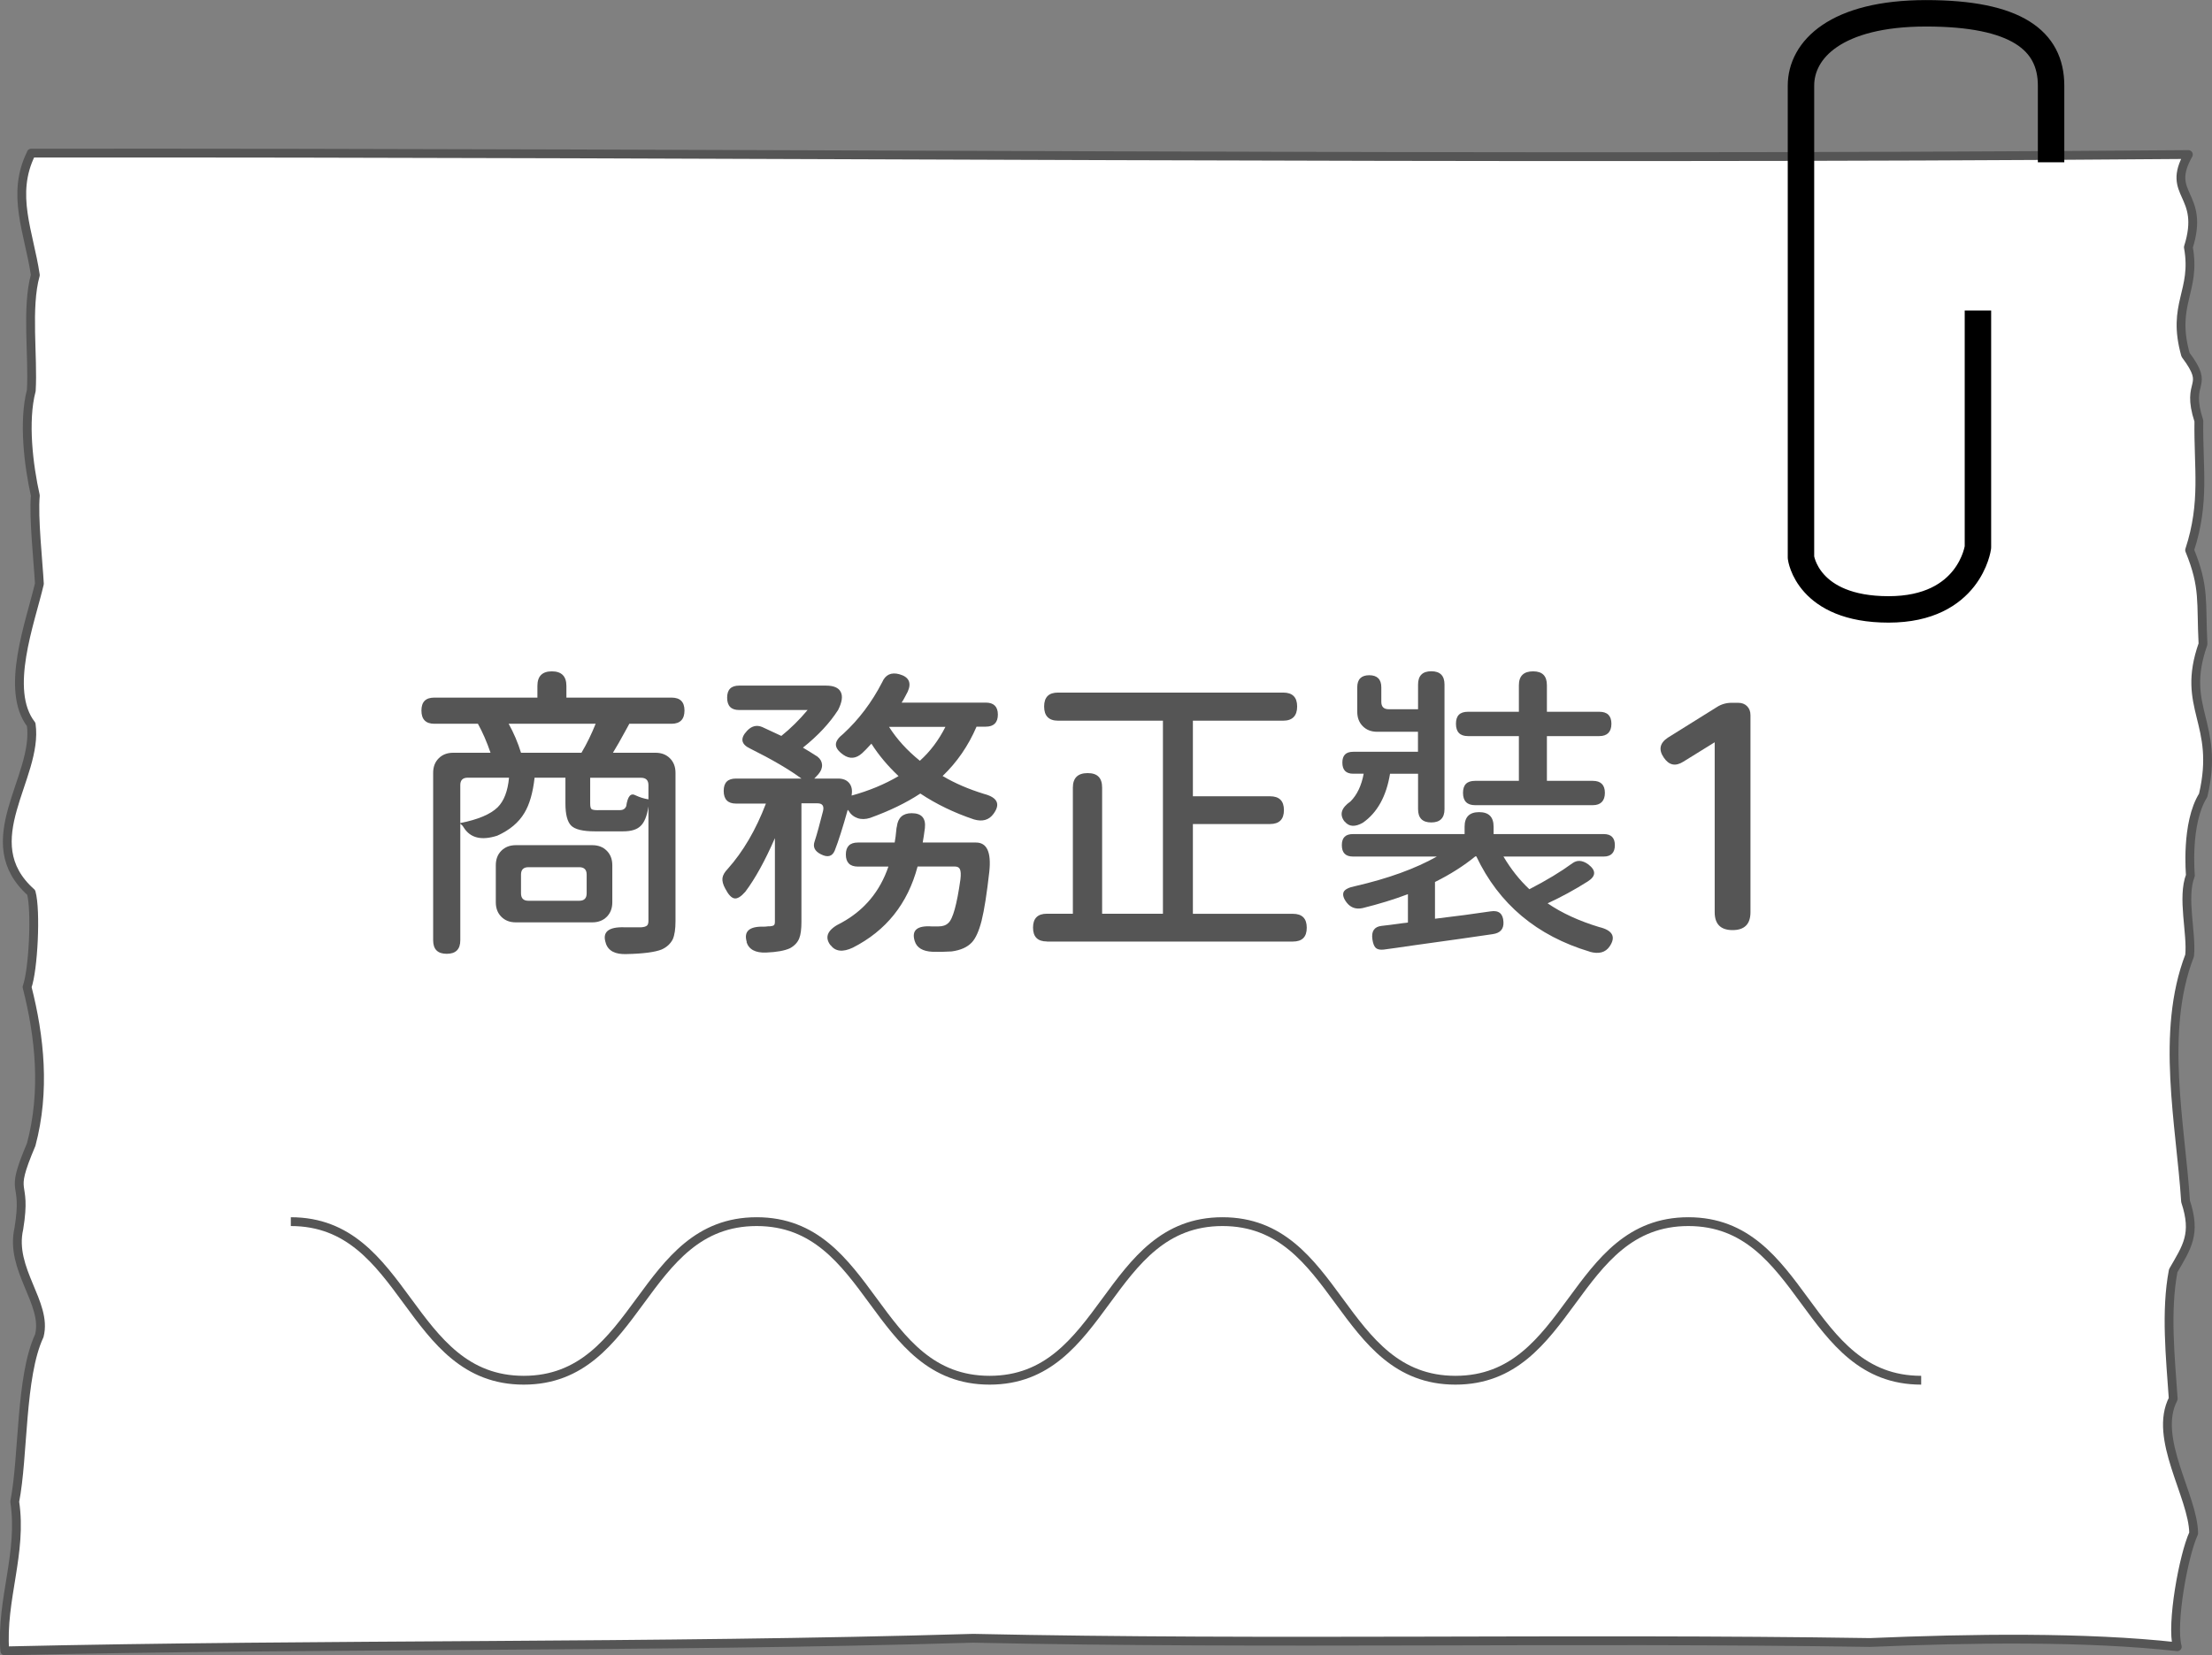
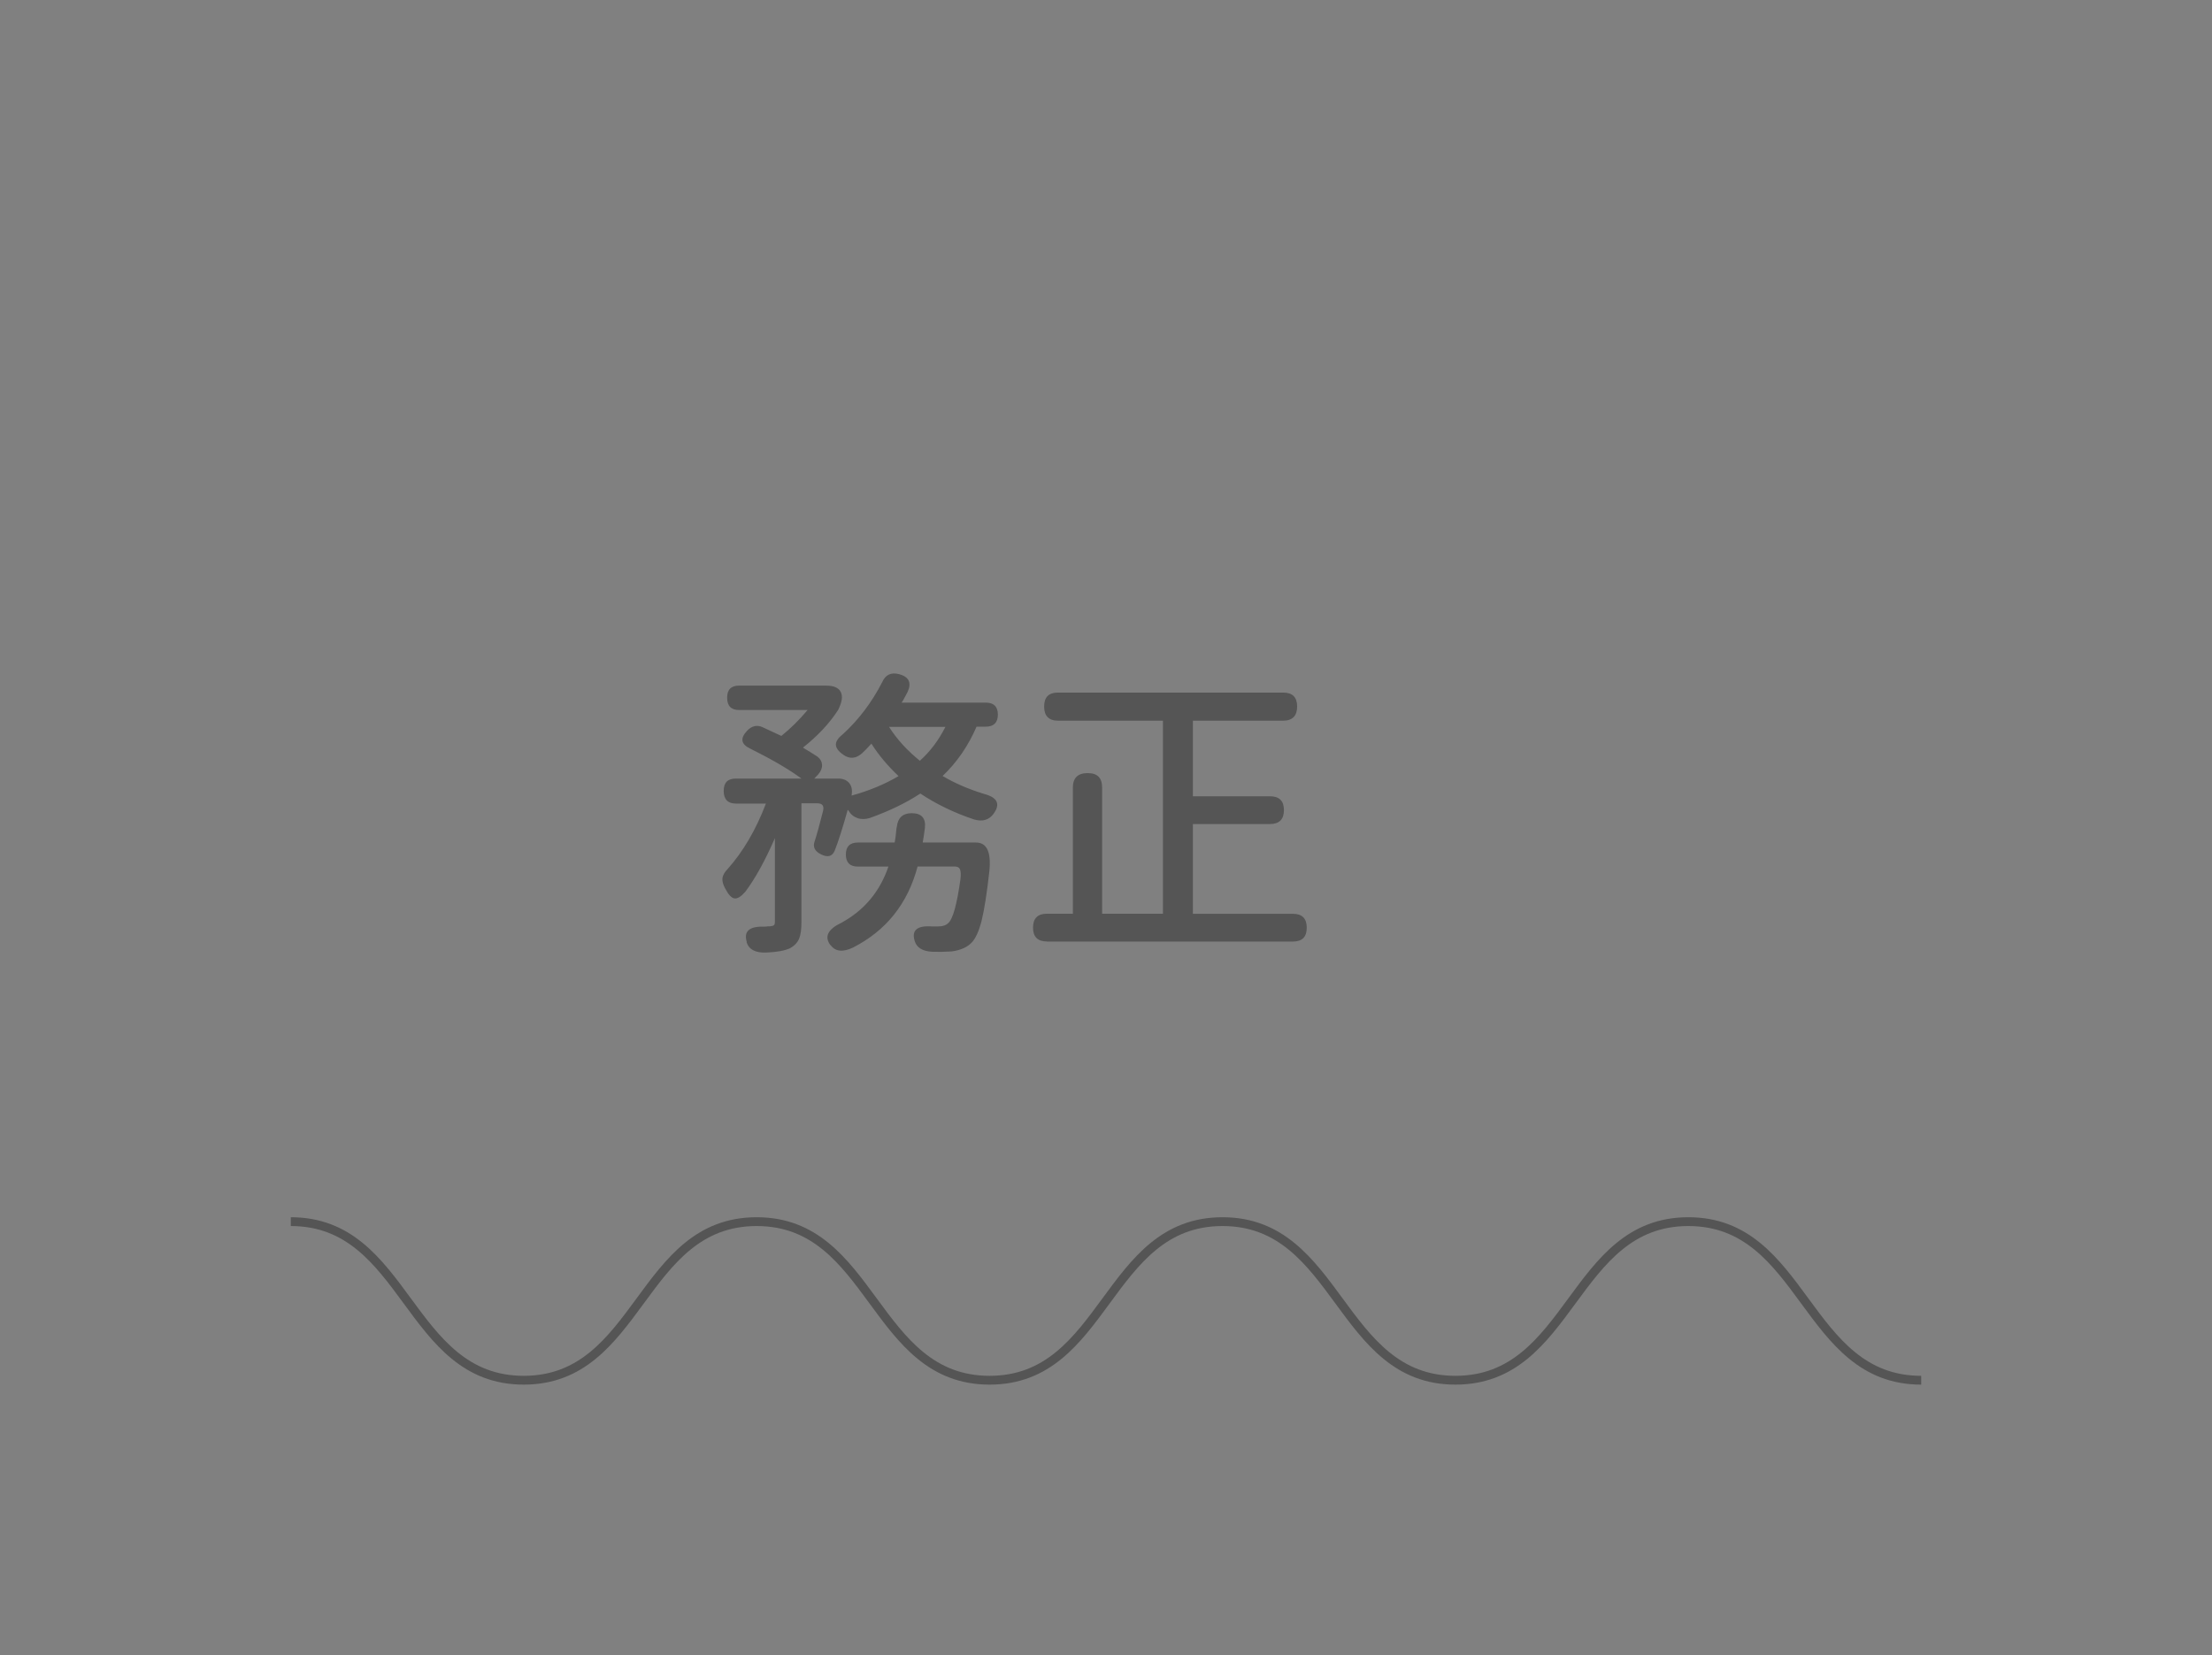
<svg xmlns="http://www.w3.org/2000/svg" id="b" viewBox="0 0 251 187.88">
  <rect x="0" y="0" width="251" height="187.88" fill="#808080" stroke="none" />
  <defs>
    <style>.d{stroke-miterlimit:10;}.d,.e{stroke:#555;}.d,.f{fill:none;}.e{fill:#fff;stroke-linecap:round;}.e,.f{stroke-linejoin:round;}.g{fill:#555;stroke-width:0px;}.f{stroke:#000;stroke-width:3px;}</style>
  </defs>
  <g id="c">
-     <path class="e" d="M3.54,17.38c81.18-.08,163.72.82,244.78.16-2.65,4.66,1.94,4.37,0,10.52.91,5.05-1.95,6.42-.32,12.21,2.91,3.88-.06,2.68,1.51,7.51-.08,5.34.73,9.22-1.05,14.66,1.74,4.25,1.27,5.87,1.52,10.66-2.6,7.37,1.97,8.86.02,17.17-2,3.17-1.45,9.09-1.45,9.09-.98,2.52.17,6.58-.09,9.1-3.35,8.7-1.01,19.21-.46,27.9,1.23,3.72.16,5.16-1.4,7.87-.88,4.61-.32,9.88,0,14.54-2.33,4.47,2.27,11.04,2.32,15.26-1.16,2.52-2.57,10.31-1.86,12.88-10.39-1.16-23.58-.96-34.86-.48-34.1-.53-68,.25-101.78-.48-36.31,1.08-73.53.6-109.88,1.43-.43-5.8,2.02-11.14,1.13-16.93,1.02-5.2.62-14.18,2.79-18.84.95-3.69-3.38-7.5-2.32-12.16.97-5.97-1.25-3.29,1.4-9.54,1.61-6.04.98-12.19-.47-17.88.71-1.94,1.04-8.68.47-10.73-6.51-5.79.85-13.06,0-19.07-3.03-3.91-.1-11.57.93-15.97-.13-2.42-.69-7.57-.46-10.01-.76-3.4-1.38-8.43-.46-11.92.23-3.86-.57-9.43.46-13.11-.72-4.86-2.8-9.17-.46-13.83Z" />
-     <path class="f" d="M232.74,18.42v-8.7c0-5.14-3.97-8.21-14.19-8.21s-14.19,4.13-14.19,8.21v53.56s.72,5.89,9.94,5.89,10.14-7.05,10.14-7.05v-26.87" />
    <path class="d" d="M218,156.66c-13.21,0-13.21-18-26.42-18s-13.21,18-26.43,18c-13.21,0-13.21-18-26.43-18s-13.21,18-26.43,18-13.21-18-26.43-18-13.22,18-26.43,18-13.22-18-26.43-18" />
-     <path class="g" d="M68.75,107.07c-.44-1.26.25-1.87,2.07-1.82h1.96c.3-.02.51-.09.63-.19.12-.1.17-.29.17-.54v-12.99c-.16,1.1-.47,1.84-.91,2.24-.42.4-1.07.59-1.96.59h-3.22c-1.35,0-2.25-.22-2.68-.65-.43-.43-.65-1.27-.65-2.5v-2.94h-3.5c-.19,1.7-.57,3.03-1.15,3.99-.65,1.1-1.68,1.96-3.08,2.59-1.8.58-3.07.27-3.82-.94-.09-.16-.22-.3-.38-.42v13.23c0,1.03-.51,1.54-1.54,1.54s-1.54-.51-1.54-1.54v-19c0-.68.21-1.23.63-1.65s.97-.63,1.65-.63h4.23c-.42-1.24-.9-2.33-1.43-3.29h-4.94c-.98,0-1.47-.5-1.47-1.5s.49-1.47,1.47-1.47h11.69v-1.33c0-1.1.55-1.65,1.64-1.65s1.65.55,1.65,1.65v1.33h11.93c.98,0,1.47.49,1.47,1.47s-.49,1.5-1.47,1.5h-4.79c-.05.09-.13.25-.25.46-.72,1.33-1.26,2.27-1.61,2.83h4.83c.68,0,1.22.21,1.64.63s.63.97.63,1.65v16.83c0,.89-.1,1.58-.31,2.06-.26.51-.68.9-1.26,1.16-.75.3-2.08.48-3.99.52-1.28.05-2.07-.36-2.35-1.23ZM52.23,93.42c2.01-.4,3.42-.99,4.24-1.79.72-.72,1.15-1.84,1.29-3.36h-4.69c-.56,0-.84.28-.84.84v4.31ZM58.53,104.69c-.68,0-1.22-.21-1.64-.63s-.63-.97-.63-1.65v-4.2c0-.68.21-1.23.63-1.65s.97-.63,1.64-.63h8.68c.68,0,1.22.21,1.64.63s.63.97.63,1.65v4.2c0,.68-.21,1.23-.63,1.65s-.97.63-1.64.63h-8.68ZM59.12,85.44h6.86c.61-1.03,1.14-2.12,1.61-3.29h-9.87c.58,1.05,1.05,2.15,1.4,3.29ZM59.96,102.24h5.77c.56,0,.84-.28.84-.84v-2.13c0-.56-.28-.84-.84-.84h-5.77c-.56,0-.84.28-.84.84v2.13c0,.56.28.84.84.84ZM67.87,91.95h2.49c.35,0,.58-.15.7-.45.16-1.12.51-1.53,1.05-1.23.49.23.98.38,1.47.46v-1.61c0-.56-.28-.84-.84-.84h-5.77v2.91c0,.35.05.57.16.65.1.08.36.12.75.12Z" />
    <path class="g" d="M84.74,106.93c-.37-1.21.27-1.8,1.93-1.75.12,0,.28-.01.49-.04h.21c.21-.02.36-.06.44-.12.08-.06.12-.19.12-.4v-9.49c-1.12,2.57-2.24,4.6-3.36,6.09-.49.56-.9.81-1.24.75-.34-.06-.68-.43-1.03-1.1-.26-.47-.36-.87-.32-1.21.05-.34.25-.68.59-1.03,1.75-1.96,3.2-4.43,4.34-7.42h-3.39c-.93,0-1.4-.48-1.4-1.44s.47-1.4,1.4-1.4h7.42c-1.42-1.05-3.36-2.18-5.81-3.4-1.05-.49-1.17-1.17-.35-2.03.51-.54,1.08-.68,1.71-.42.47.21,1.19.55,2.17,1.01,1.05-.84,2.04-1.82,2.98-2.94h-7.77c-.91,0-1.36-.47-1.36-1.4s.46-1.37,1.36-1.37h9.87c.86,0,1.42.24,1.66.72.25.48.15,1.16-.3,2.05-.96,1.49-2.29,2.92-3.99,4.27.51.3,1.06.64,1.65,1.02.33.26.5.57.52.93.02.36-.12.72-.42,1.07l-.46.49h2.7c.56,0,.98.17,1.26.51.28.34.37.79.28,1.35v.07c1.96-.54,3.73-1.27,5.32-2.21-1.24-1.17-2.26-2.39-3.08-3.68-.47.51-.82.88-1.05,1.08-.7.63-1.41.69-2.14.18-.56-.4-.84-.78-.84-1.16s.28-.78.84-1.22c1.77-1.63,3.24-3.58,4.41-5.85.37-.86,1.03-1.17,1.96-.91,1.07.3,1.39.96.95,1.96-.07.14-.18.35-.33.63-.15.28-.27.49-.37.63h9.55c.91,0,1.37.46,1.37,1.36s-.46,1.37-1.37,1.37h-1.05c-.93,2.17-2.22,4.04-3.85,5.6,1.38.82,2.94,1.49,4.69,2.03,1.54.4,1.9,1.16,1.08,2.27-.51.7-1.25.91-2.21.63-2.24-.75-4.27-1.73-6.09-2.94-1.59,1.05-3.49,1.97-5.71,2.77-.51.16-.99.17-1.42.02-.43-.15-.78-.44-1.03-.86l-.04-.04-.04-.04c-.56,2.01-1.05,3.55-1.47,4.62-.28.68-.81.82-1.58.42-.7-.35-.93-.84-.7-1.47.26-.79.57-1.94.95-3.43.14-.58-.07-.88-.63-.88h-1.82v13.44c0,.84-.08,1.47-.25,1.89-.19.47-.54.84-1.05,1.12-.61.28-1.5.44-2.7.49-1.24.05-1.98-.36-2.24-1.22ZM94.23,107.28c-.72-.96-.3-1.81,1.26-2.55,2.59-1.42,4.36-3.55,5.32-6.37h-3.46c-.91,0-1.37-.46-1.37-1.37s.46-1.36,1.37-1.36h4.17c.07-.35.14-.9.21-1.65.02-.07.04-.13.04-.17.12-1,.68-1.51,1.68-1.51,1.12,0,1.62.56,1.5,1.68-.09.68-.17,1.23-.25,1.65h6.05c1.24,0,1.74,1.1,1.51,3.29-.28,2.5-.57,4.36-.88,5.6-.3,1.17-.67,1.97-1.08,2.42-.51.56-1.28.91-2.31,1.05-.79.05-1.52.06-2.17.04-1.12-.05-1.8-.46-2.03-1.23-.37-1.21.27-1.76,1.93-1.65h.77c.49,0,.86-.13,1.12-.39.51-.44.97-2.09,1.37-4.94.07-.56.05-.96-.07-1.19-.09-.19-.29-.28-.59-.28h-4.2c-1.12,4.22-3.57,7.29-7.35,9.21-1.14.54-1.98.44-2.52-.28ZM104.38,86.35c1.17-1.05,2.13-2.33,2.9-3.85h-6.4c.89,1.4,2.05,2.68,3.5,3.85Z" />
    <path class="g" d="M118.8,106.86c-1.05,0-1.58-.52-1.58-1.57s.52-1.58,1.58-1.58h2.94v-14.31c0-1.1.56-1.65,1.68-1.65s1.64.55,1.64,1.65v14.31h6.9v-21.91h-11.9c-1.05,0-1.58-.54-1.58-1.61s.53-1.58,1.58-1.58h25.55c1.05,0,1.58.53,1.58,1.58s-.53,1.61-1.58,1.61h-10.25v8.58h8.75c1.05,0,1.58.52,1.58,1.57s-.53,1.58-1.58,1.58h-8.75v10.19h11.34c1.05,0,1.58.52,1.58,1.58s-.53,1.57-1.58,1.57h-27.89Z" />
-     <path class="g" d="M152.57,93.25c-.61-.79-.38-1.55.67-2.28.75-.75,1.25-1.8,1.5-3.15h-1.19c-.82,0-1.23-.42-1.23-1.26s.41-1.23,1.23-1.23h7.35v-2.27h-4.62c-.68,0-1.22-.21-1.64-.63-.42-.42-.63-.97-.63-1.65v-2.77c0-.91.46-1.37,1.36-1.37s1.37.46,1.37,1.37v1.65c0,.56.28.84.84.84h3.33v-2.8c0-1,.5-1.51,1.5-1.51s1.5.5,1.5,1.51v14.14c0,1-.5,1.51-1.5,1.51s-1.5-.5-1.5-1.51v-4.02h-3.18c-.42,2.57-1.45,4.42-3.08,5.56-.89.51-1.58.47-2.07-.14ZM180.4,108.02c-6.02-1.8-10.31-5.4-12.88-10.82h-.11c-1.31,1.07-2.83,2.04-4.58,2.91v4.17c2.36-.28,4.47-.56,6.33-.84.91-.14,1.39.26,1.44,1.19.05.82-.36,1.28-1.23,1.4-2.01.3-4.97.72-8.89,1.26-1.59.23-2.74.4-3.46.49-.42.05-.72-.02-.91-.19-.19-.18-.31-.5-.38-.96-.14-.93.21-1.45,1.05-1.54.49-.05,1.29-.15,2.42-.31.26-.02.44-.05.56-.07v-3.22c-1.61.61-3.32,1.13-5.14,1.58-.75.16-1.34-.04-1.79-.6-.4-.51-.51-.93-.35-1.26.16-.28.59-.49,1.29-.63,3.73-.86,6.83-1.98,9.27-3.36h-9.52c-.84,0-1.26-.43-1.26-1.29s.42-1.26,1.26-1.26h12.67v-.84c0-1.1.55-1.65,1.65-1.65s1.64.55,1.64,1.65v.84h12.5c.84,0,1.26.42,1.26,1.26s-.42,1.29-1.26,1.29h-11.38c.84,1.42,1.82,2.66,2.94,3.71,1.94-1,3.56-1.98,4.87-2.94.54-.4,1.13-.36,1.79.1.93.7.92,1.35-.04,1.96-1.52.96-3.03,1.78-4.55,2.48,1.61,1.1,3.56,2,5.84,2.69,1.54.37,1.94,1.11,1.19,2.21-.47.68-1.21.88-2.24.6ZM167.38,91.39c-.91,0-1.37-.47-1.37-1.4s.46-1.36,1.37-1.36h4.97v-5.08h-5.78c-.91,0-1.36-.47-1.36-1.4s.45-1.36,1.36-1.36h5.78v-3.01c0-1.05.54-1.58,1.61-1.58s1.57.53,1.57,1.58v3.01h5.95c.91,0,1.37.45,1.37,1.36s-.46,1.4-1.37,1.4h-5.95v5.08h5.21c.91,0,1.37.46,1.37,1.36s-.46,1.4-1.37,1.4h-13.37Z" />
-     <path class="g" d="M196.6,105.57c-1.35,0-2.03-.68-2.03-2.03v-19.29l-3.57,2.21c-.89.56-1.63.4-2.22-.49-.6-.89-.44-1.63.47-2.24l5.56-3.47c.51-.33,1.07-.49,1.68-.49h.74c.42,0,.76.13,1.01.38.26.26.39.6.39,1.02v22.37c0,1.35-.68,2.03-2.03,2.03Z" />
  </g>
</svg>